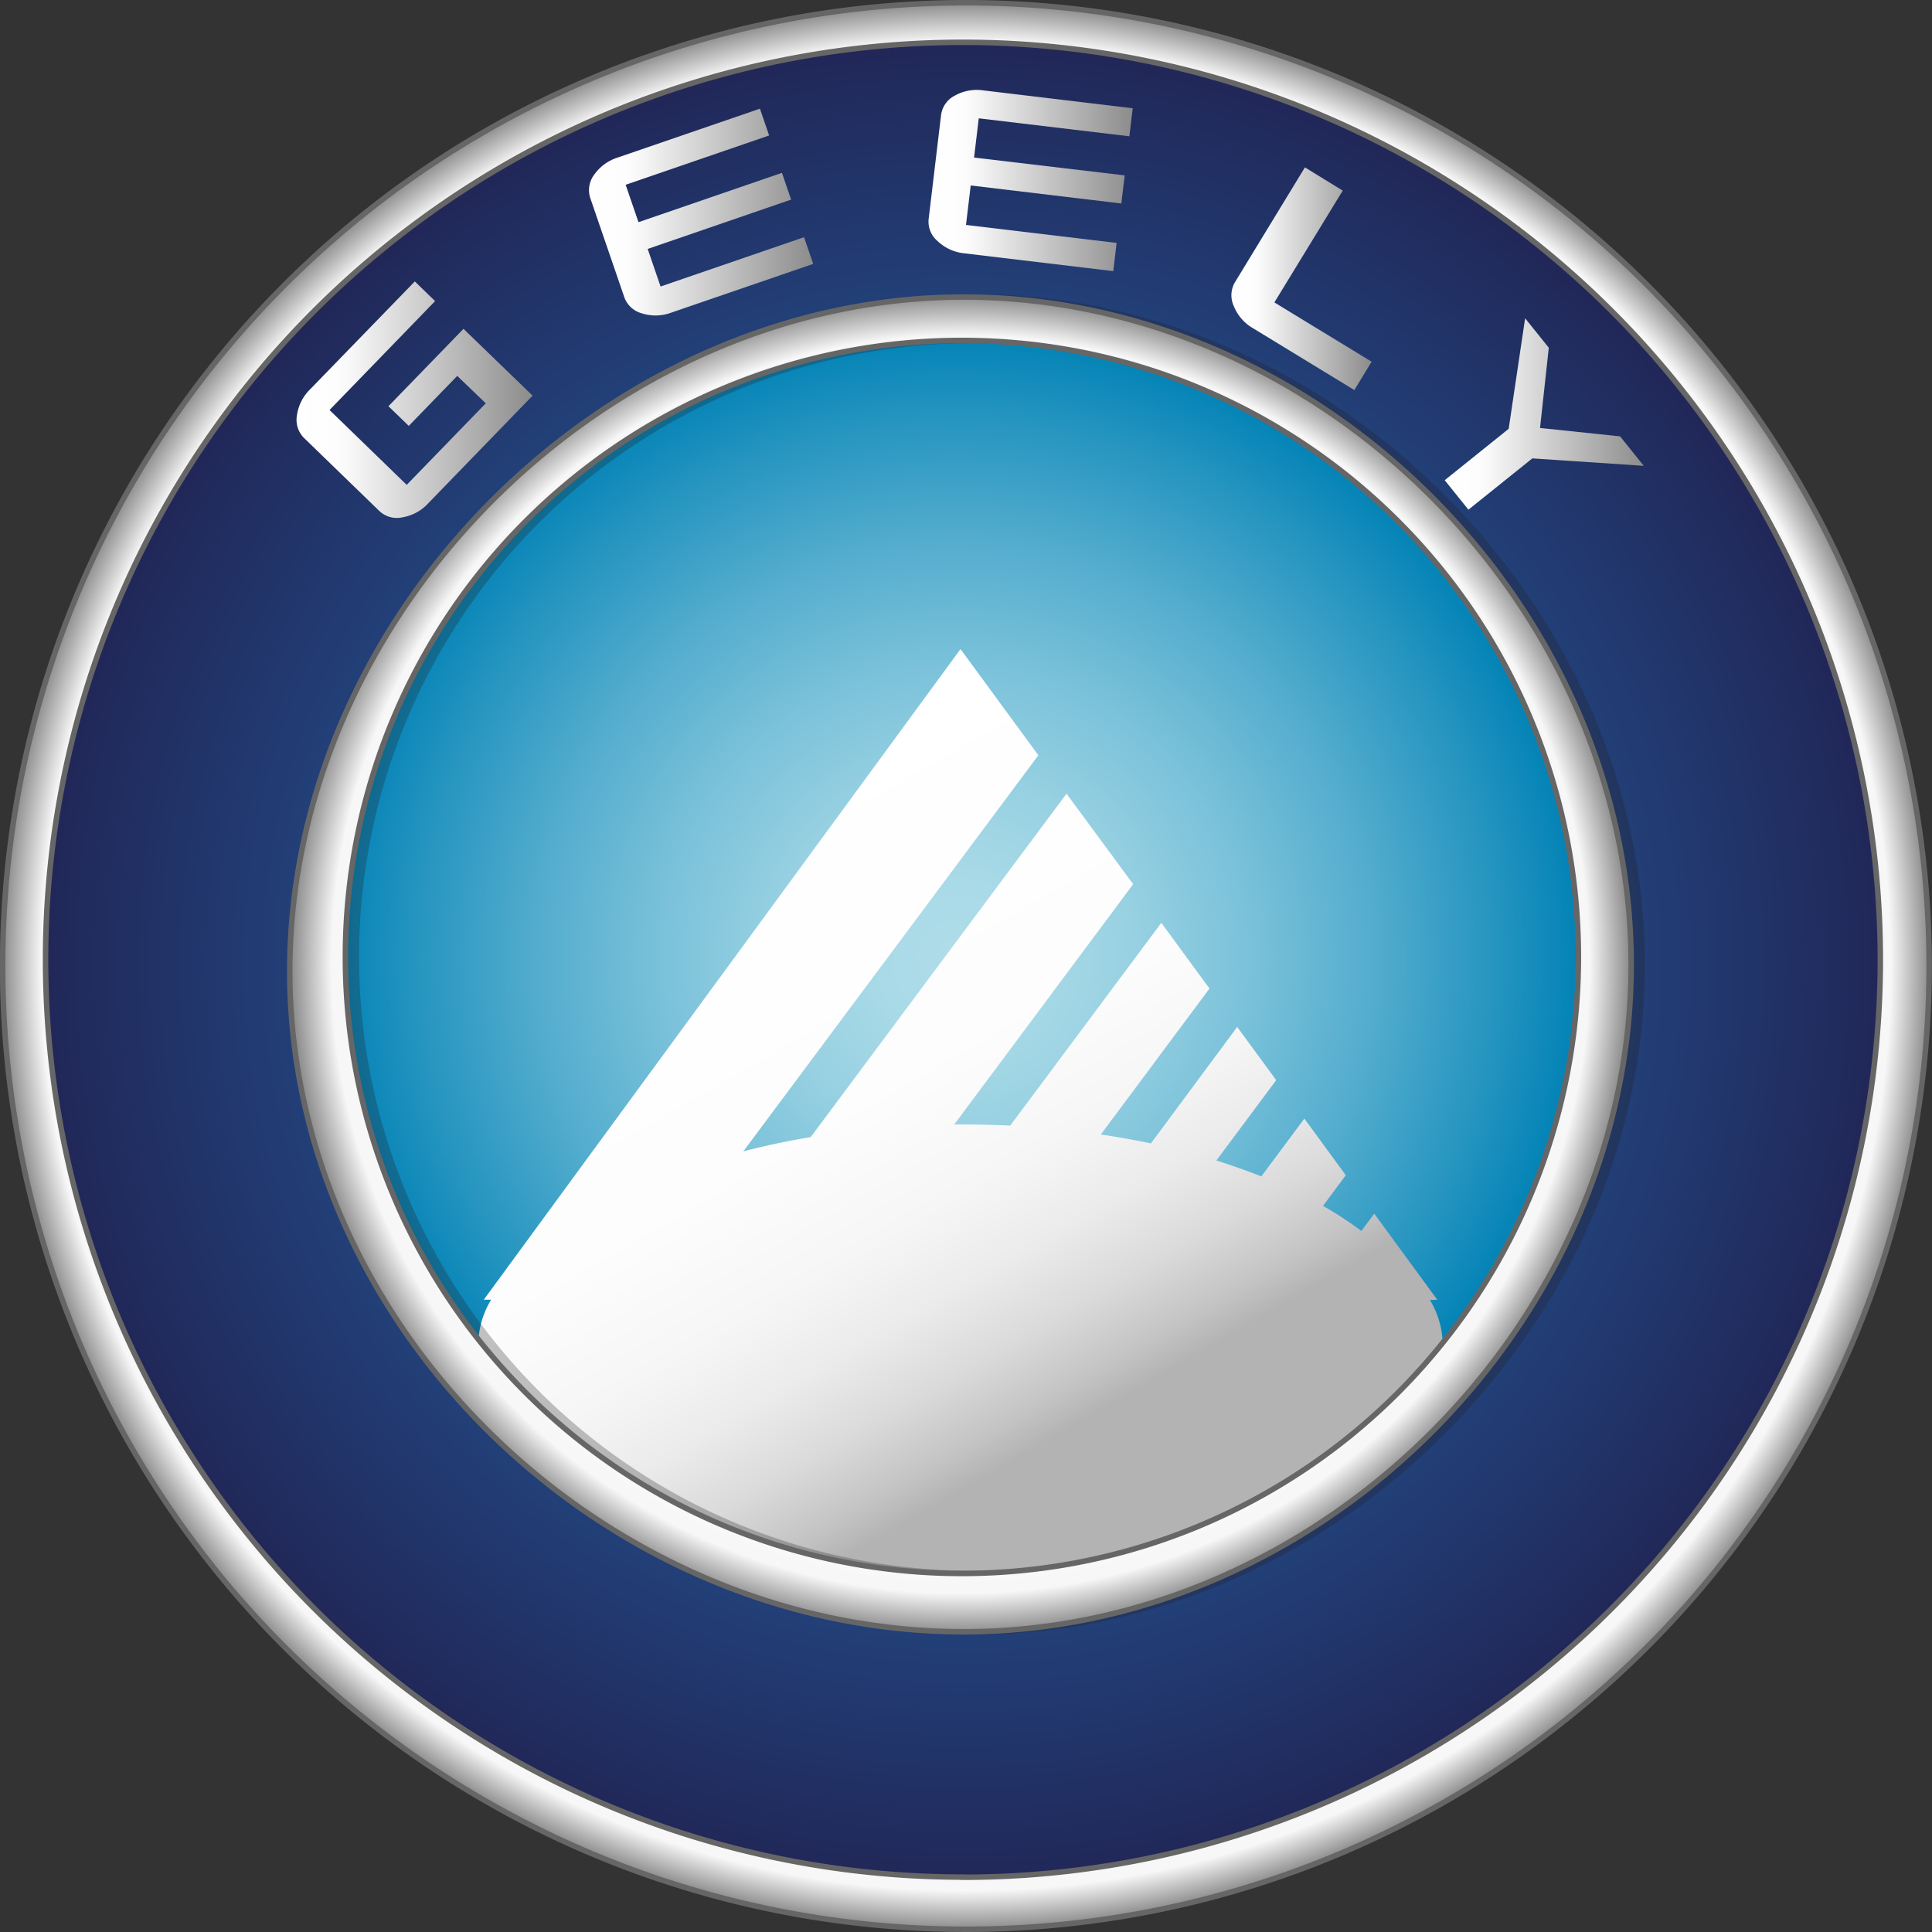
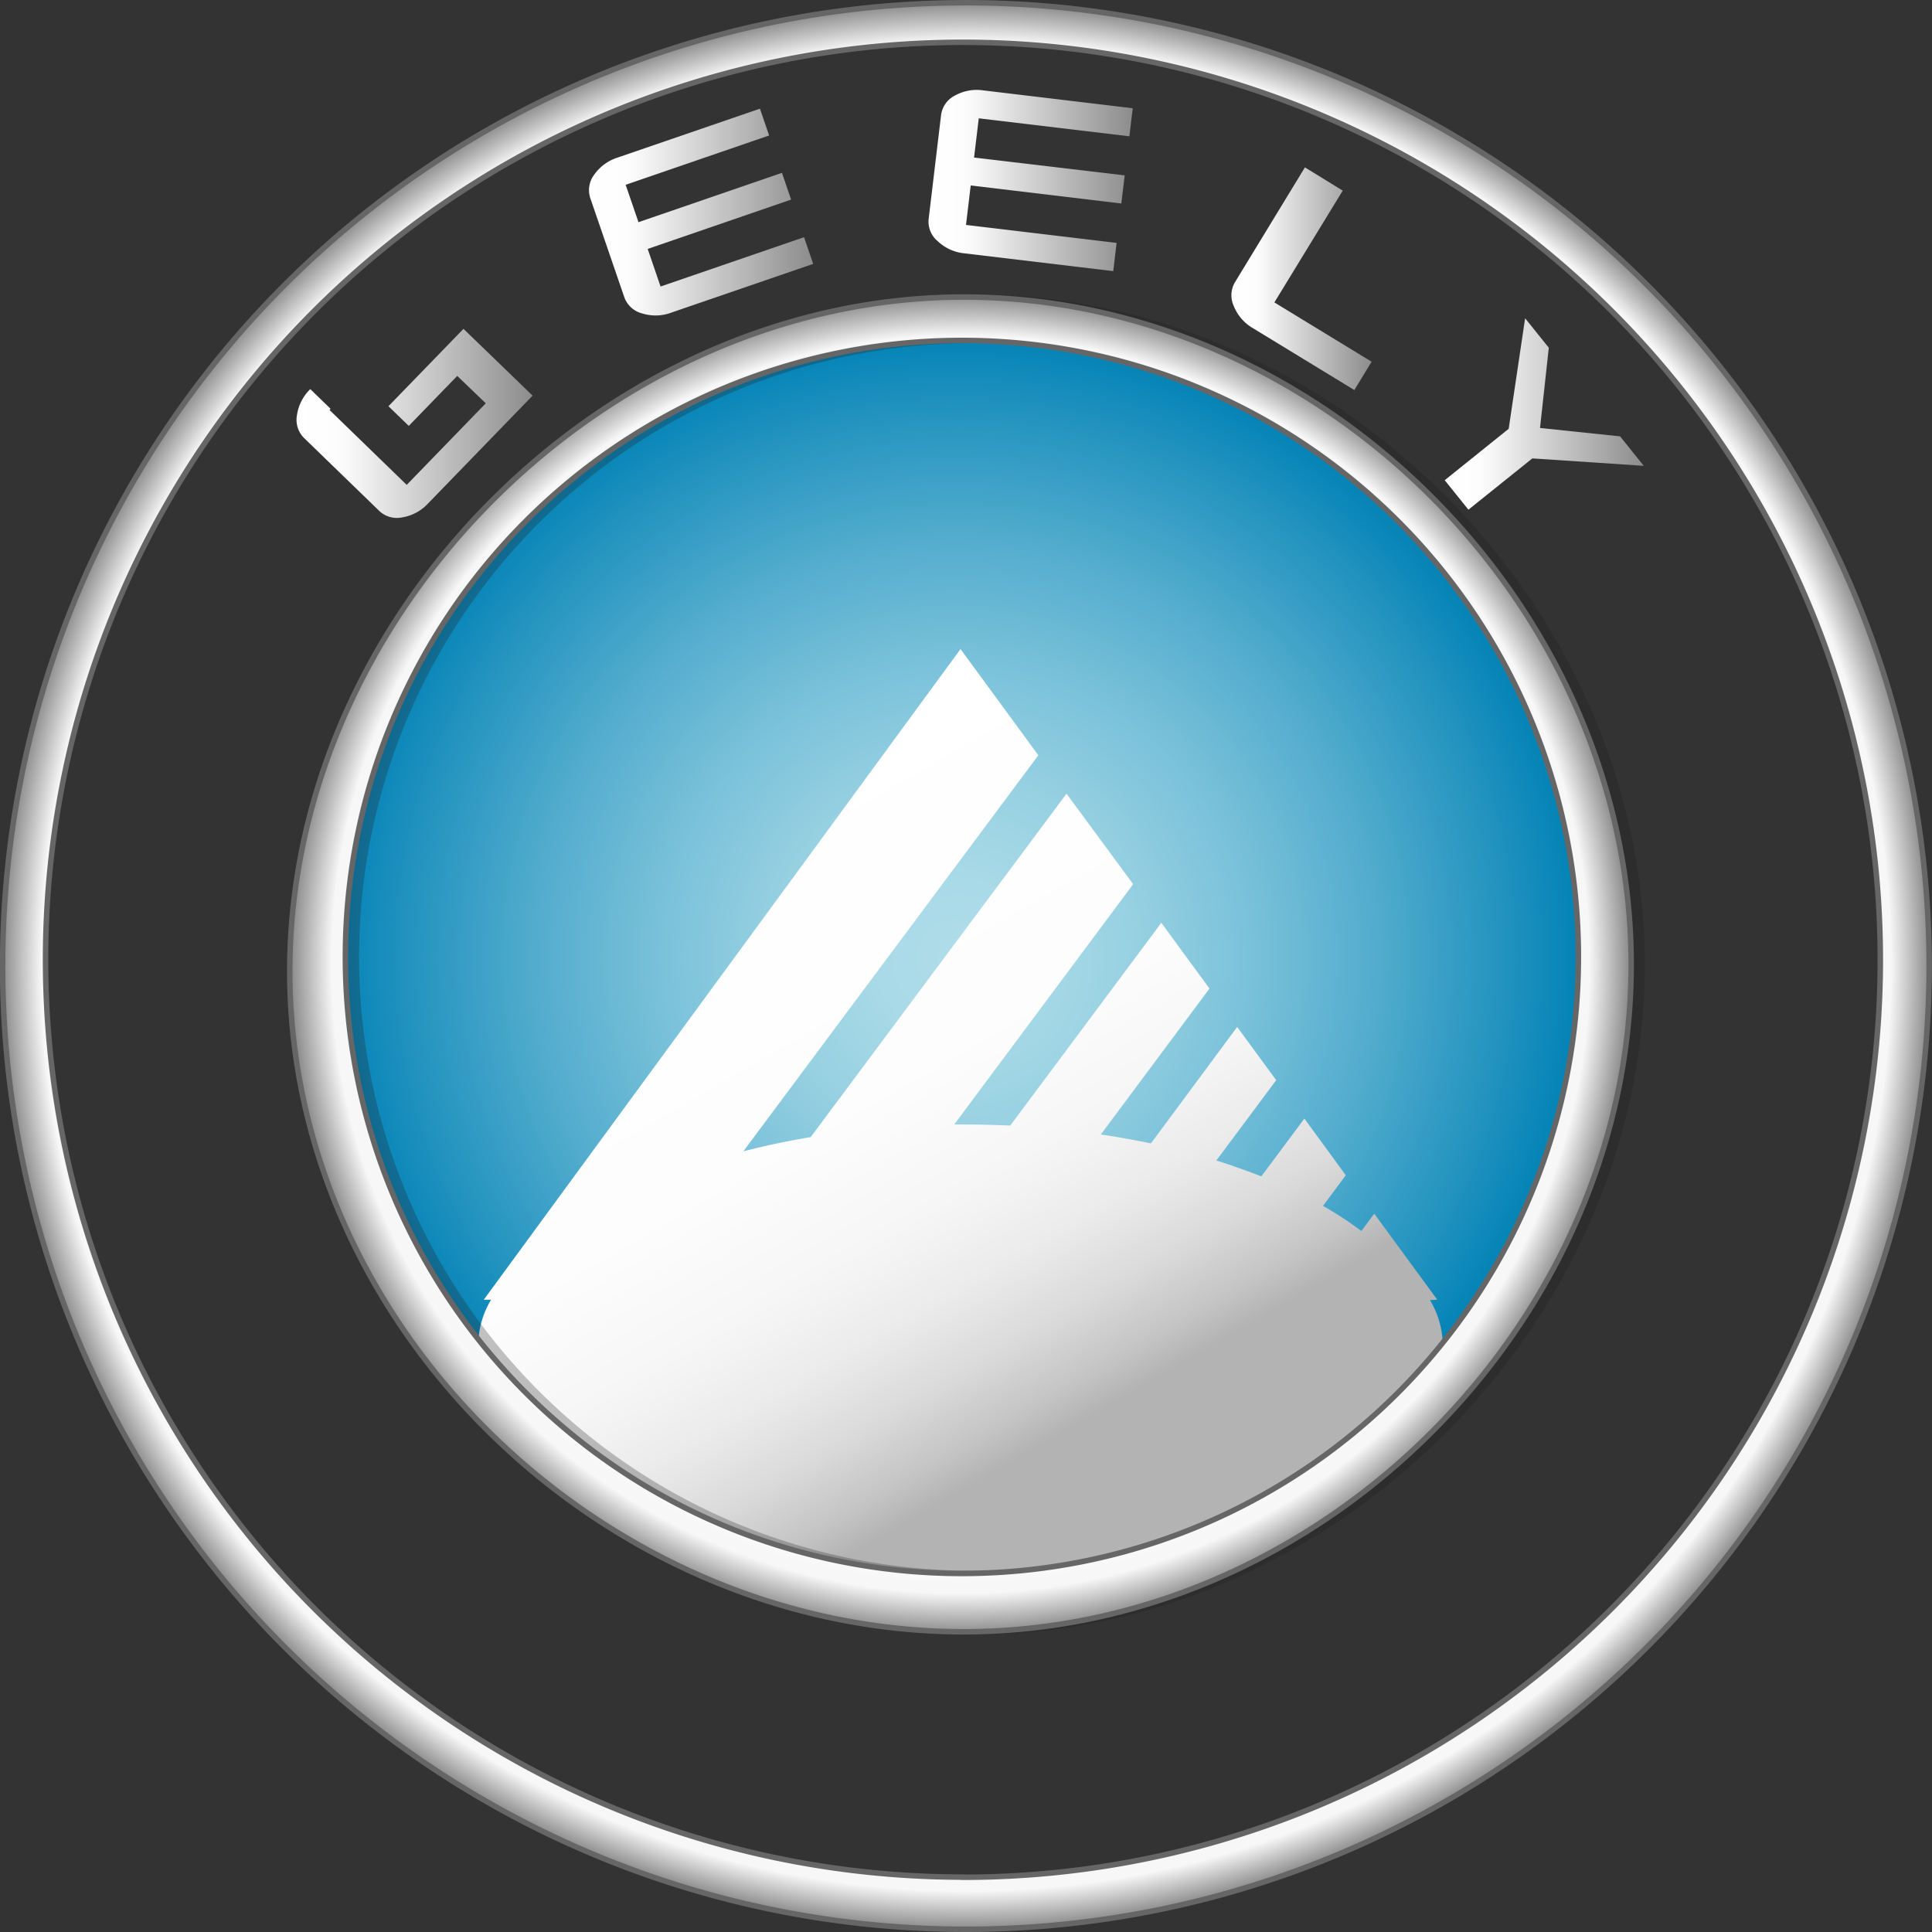
<svg xmlns="http://www.w3.org/2000/svg" xmlns:xlink="http://www.w3.org/1999/xlink" viewBox="0 0 352.52 352.52">
  <rect x="0" y="0" width="352.52" height="352.52" fill="#333333" stroke="none" />
  <defs>
    <radialGradient id="radial-gradient" cx="175.54" cy="175.97" r="172.31" gradientTransform="translate(30.45 -25.85) rotate(9.22)" gradientUnits="userSpaceOnUse">
      <stop offset="0" stop-color="#2374bb" />
      <stop offset="0.2" stop-color="#2368ac" />
      <stop offset="0.6" stop-color="#224984" />
      <stop offset="1" stop-color="#212555" />
    </radialGradient>
    <radialGradient id="radial-gradient-2" cx="176.26" cy="176.26" r="175.76" gradientUnits="userSpaceOnUse">
      <stop offset="0" stop-color="#fff" />
      <stop offset="0.71" stop-color="#fdfdfd" />
      <stop offset="0.96" stop-color="#f7f7f7" />
      <stop offset="1" stop-color="#8c8c8c" />
      <stop offset="1" stop-color="#969696" />
    </radialGradient>
    <radialGradient id="radial-gradient-3" cx="174.34" cy="174.75" r="115.07" gradientUnits="userSpaceOnUse">
      <stop offset="0" stop-color="#afdde9" />
      <stop offset="0.12" stop-color="#a9dae7" />
      <stop offset="0.28" stop-color="#98d1e2" />
      <stop offset="0.46" stop-color="#7bc2da" />
      <stop offset="0.66" stop-color="#54adce" />
      <stop offset="0.87" stop-color="#2293bf" />
      <stop offset="1" stop-color="#0081b5" />
    </radialGradient>
    <linearGradient id="linear-gradient" x1="120.74" y1="149.91" x2="204.95" y2="295.77" gradientUnits="userSpaceOnUse">
      <stop offset="0" stop-color="#fff" />
      <stop offset="0.37" stop-color="#fdfdfd" />
      <stop offset="0.51" stop-color="#f6f6f6" />
      <stop offset="0.6" stop-color="#ebebeb" />
      <stop offset="0.68" stop-color="#dadada" />
      <stop offset="0.75" stop-color="#c4c4c4" />
      <stop offset="0.79" stop-color="#b3b3b3" />
    </linearGradient>
    <radialGradient id="radial-gradient-4" cx="175.26" cy="175.97" r="122.07" gradientUnits="userSpaceOnUse">
      <stop offset="0" stop-color="gray" />
      <stop offset="0.09" stop-color="#fff" />
      <stop offset="0.73" stop-color="#fdfdfd" />
      <stop offset="0.94" stop-color="#f7f7f7" />
      <stop offset="1" stop-color="#8c8c8c" />
      <stop offset="1" stop-color="#969696" />
    </radialGradient>
    <linearGradient id="linear-gradient-2" x1="54.13" y1="72.91" x2="97.18" y2="72.91" gradientUnits="userSpaceOnUse">
      <stop offset="0" stop-color="#fff" />
      <stop offset="0.17" stop-color="#fdfdfd" />
      <stop offset="0.23" stop-color="#f7f7f7" />
      <stop offset="1" stop-color="#8c8c8c" />
      <stop offset="1" stop-color="#969696" />
    </linearGradient>
    <linearGradient id="linear-gradient-3" x1="107.46" y1="38.7" x2="148.38" y2="38.7" xlink:href="#linear-gradient-2" />
    <linearGradient id="linear-gradient-4" x1="169.41" y1="32.94" x2="206.68" y2="32.94" xlink:href="#linear-gradient-2" />
    <linearGradient id="linear-gradient-5" x1="224.69" y1="50.88" x2="250.27" y2="50.88" xlink:href="#linear-gradient-2" />
    <linearGradient id="linear-gradient-6" x1="263.61" y1="75.55" x2="299.93" y2="75.55" xlink:href="#linear-gradient-2" />
  </defs>
  <title>geely</title>
  <g style="isolation: isolate">
    <g id="Layer_1" data-name="Layer 1">
-       <circle cx="175.54" cy="175.97" r="172.31" transform="translate(-25.92 30.39) rotate(-9.22)" fill="url(#radial-gradient)" />
      <path d="M176.26.5A175.76,175.76,0,1,0,352,176.26,175.76,175.76,0,0,0,176.26.5Zm-.56,342A167.39,167.39,0,1,1,343.09,175.14,167.39,167.39,0,0,1,175.7,342.53Z" stroke="#666" fill="url(#radial-gradient-2)" />
      <path d="M289.41,174.75A115.07,115.07,0,1,1,174.34,59.68,115.07,115.07,0,0,1,289.41,174.75Z" fill="url(#radial-gradient-3)" />
      <path d="M262.25,237.15l-11.5-15.7-2.35,3.16a65.85,65.85,0,0,0-7-4.58l4.16-5.59L238,204.1l-7.85,10.54c-2.61-1-5.36-2-8.21-2.89l10.92-14.66-7.12-9.71L210,208.63c-3-.62-6-1.17-9.14-1.63l19.83-26.63-1.9-2.58-6.89-9.41-27.57,37q-4.15-.19-8.42-.2l-1.8,0,32.65-43.85L194.6,144.82l-46.68,62.66c-4.25.71-8.36,1.58-12.29,2.6l53.83-72.27-14.2-19.38-43.49,59.36-43.5,59.36h1.34a16.11,16.11,0,0,0-2.34,8.14c0,4.41,2,9.06,5.75,13.62,10.26,17.66,43.46,30.6,82.85,30.6h.61c.77,0,1.52,0,2.28,0,.6,0,1.19,0,1.78,0l1.51-.05c40.2-1.4,72.78-16.28,78.92-35.47a19.33,19.33,0,0,0,2.28-8.64,16.21,16.21,0,0,0-2.34-8.14Z" fill="url(#linear-gradient)" />
      <g>
        <g opacity="0.27" style="mix-blend-mode: multiply">
          <path d="M177.87,54.2c-65.24,0-123,57.75-123,123s57.75,120.54,123,120.54S299.63,241.2,299.63,176,243.1,54.2,177.87,54.2Zm-.38,232.9A112.49,112.49,0,1,1,290,174.61,112.49,112.49,0,0,1,177.49,287.1Z" fill="#231f20" />
          <path d="M177.87,54.2c-65.24,0-123,57.75-123,123s57.75,120.54,123,120.54S299.63,241.2,299.63,176,243.1,54.2,177.87,54.2Zm-.38,232.9A112.49,112.49,0,1,1,290,174.61,112.49,112.49,0,0,1,177.49,287.1Z" fill="none" stroke="#231f20" />
        </g>
        <g>
          <path d="M175.87,54.2c-65.24,0-123,57.75-123,123s57.75,120.54,123,120.54S297.63,241.2,297.63,176,241.1,54.2,175.87,54.2Zm-.38,232.9A112.49,112.49,0,1,1,288,174.61,112.49,112.49,0,0,1,175.49,287.1Z" fill="url(#radial-gradient-4)" />
          <path d="M175.87,54.2c-65.24,0-123,57.75-123,123s57.75,120.54,123,120.54S297.63,241.2,297.63,176,241.1,54.2,175.87,54.2Zm-.38,232.9A112.49,112.49,0,1,1,288,174.61,112.49,112.49,0,0,1,175.49,287.1Z" fill="none" stroke="#666" />
        </g>
      </g>
-       <path d="M97.18,72.19,78.11,91.86a8.19,8.19,0,0,1-4.66,2.53,4.67,4.67,0,0,1-4.21-1.13L55.49,79.93a4.68,4.68,0,0,1-1.31-4.16A8.25,8.25,0,0,1,56.62,71L75.69,51.35l3.7,3.59L60.13,74.81,74.21,88.47,88.64,73.59l-5.21-5-8.84,9.12-3.71-3.59L84.57,60Z" fill="url(#linear-gradient-2)" />
+       <path d="M97.18,72.19,78.11,91.86a8.19,8.19,0,0,1-4.66,2.53,4.67,4.67,0,0,1-4.21-1.13L55.49,79.93a4.68,4.68,0,0,1-1.31-4.16A8.25,8.25,0,0,1,56.62,71l3.7,3.59L60.13,74.81,74.21,88.47,88.64,73.59l-5.21-5-8.84,9.12-3.71-3.59L84.57,60Z" fill="url(#linear-gradient-2)" />
      <path d="M148.38,48.15l-25.91,8.9a8.19,8.19,0,0,1-5.3.14,4.69,4.69,0,0,1-3.24-2.91l-6.22-18.12a4.66,4.66,0,0,1,.72-4.3,8.28,8.28,0,0,1,4.32-3.13l25.91-8.9,1.68,4.89-26.18,9,2.34,6.82,26.18-9,1.67,4.88-26.17,9,2.35,6.86,26.18-9Z" fill="url(#linear-gradient-3)" />
      <path d="M203.13,49.47l-27.2-3.25A8.25,8.25,0,0,1,171.09,44a4.64,4.64,0,0,1-1.65-4l2.27-19a4.66,4.66,0,0,1,2.52-3.56,8.21,8.21,0,0,1,5.25-.94l27.2,3.25-.61,5.12-27.48-3.28-.86,7.16L205.22,32l-.62,5.13-27.48-3.29-.86,7.2,27.48,3.28Z" fill="url(#linear-gradient-4)" />
      <path d="M232.53,55.18,250.27,66l-3.15,5.17L228.63,59.89a8.18,8.18,0,0,1-3.49-4,4.69,4.69,0,0,1,.17-4.35l12.79-21L245,34.78Z" fill="url(#linear-gradient-5)" />
      <path d="M279.6,83.64,267.93,93l-4.32-5.38,11.67-9.38,3-20.17,4.32,5.38L281,78.09l14.61,1.53L299.93,85Z" fill="url(#linear-gradient-6)" />
    </g>
  </g>
</svg>